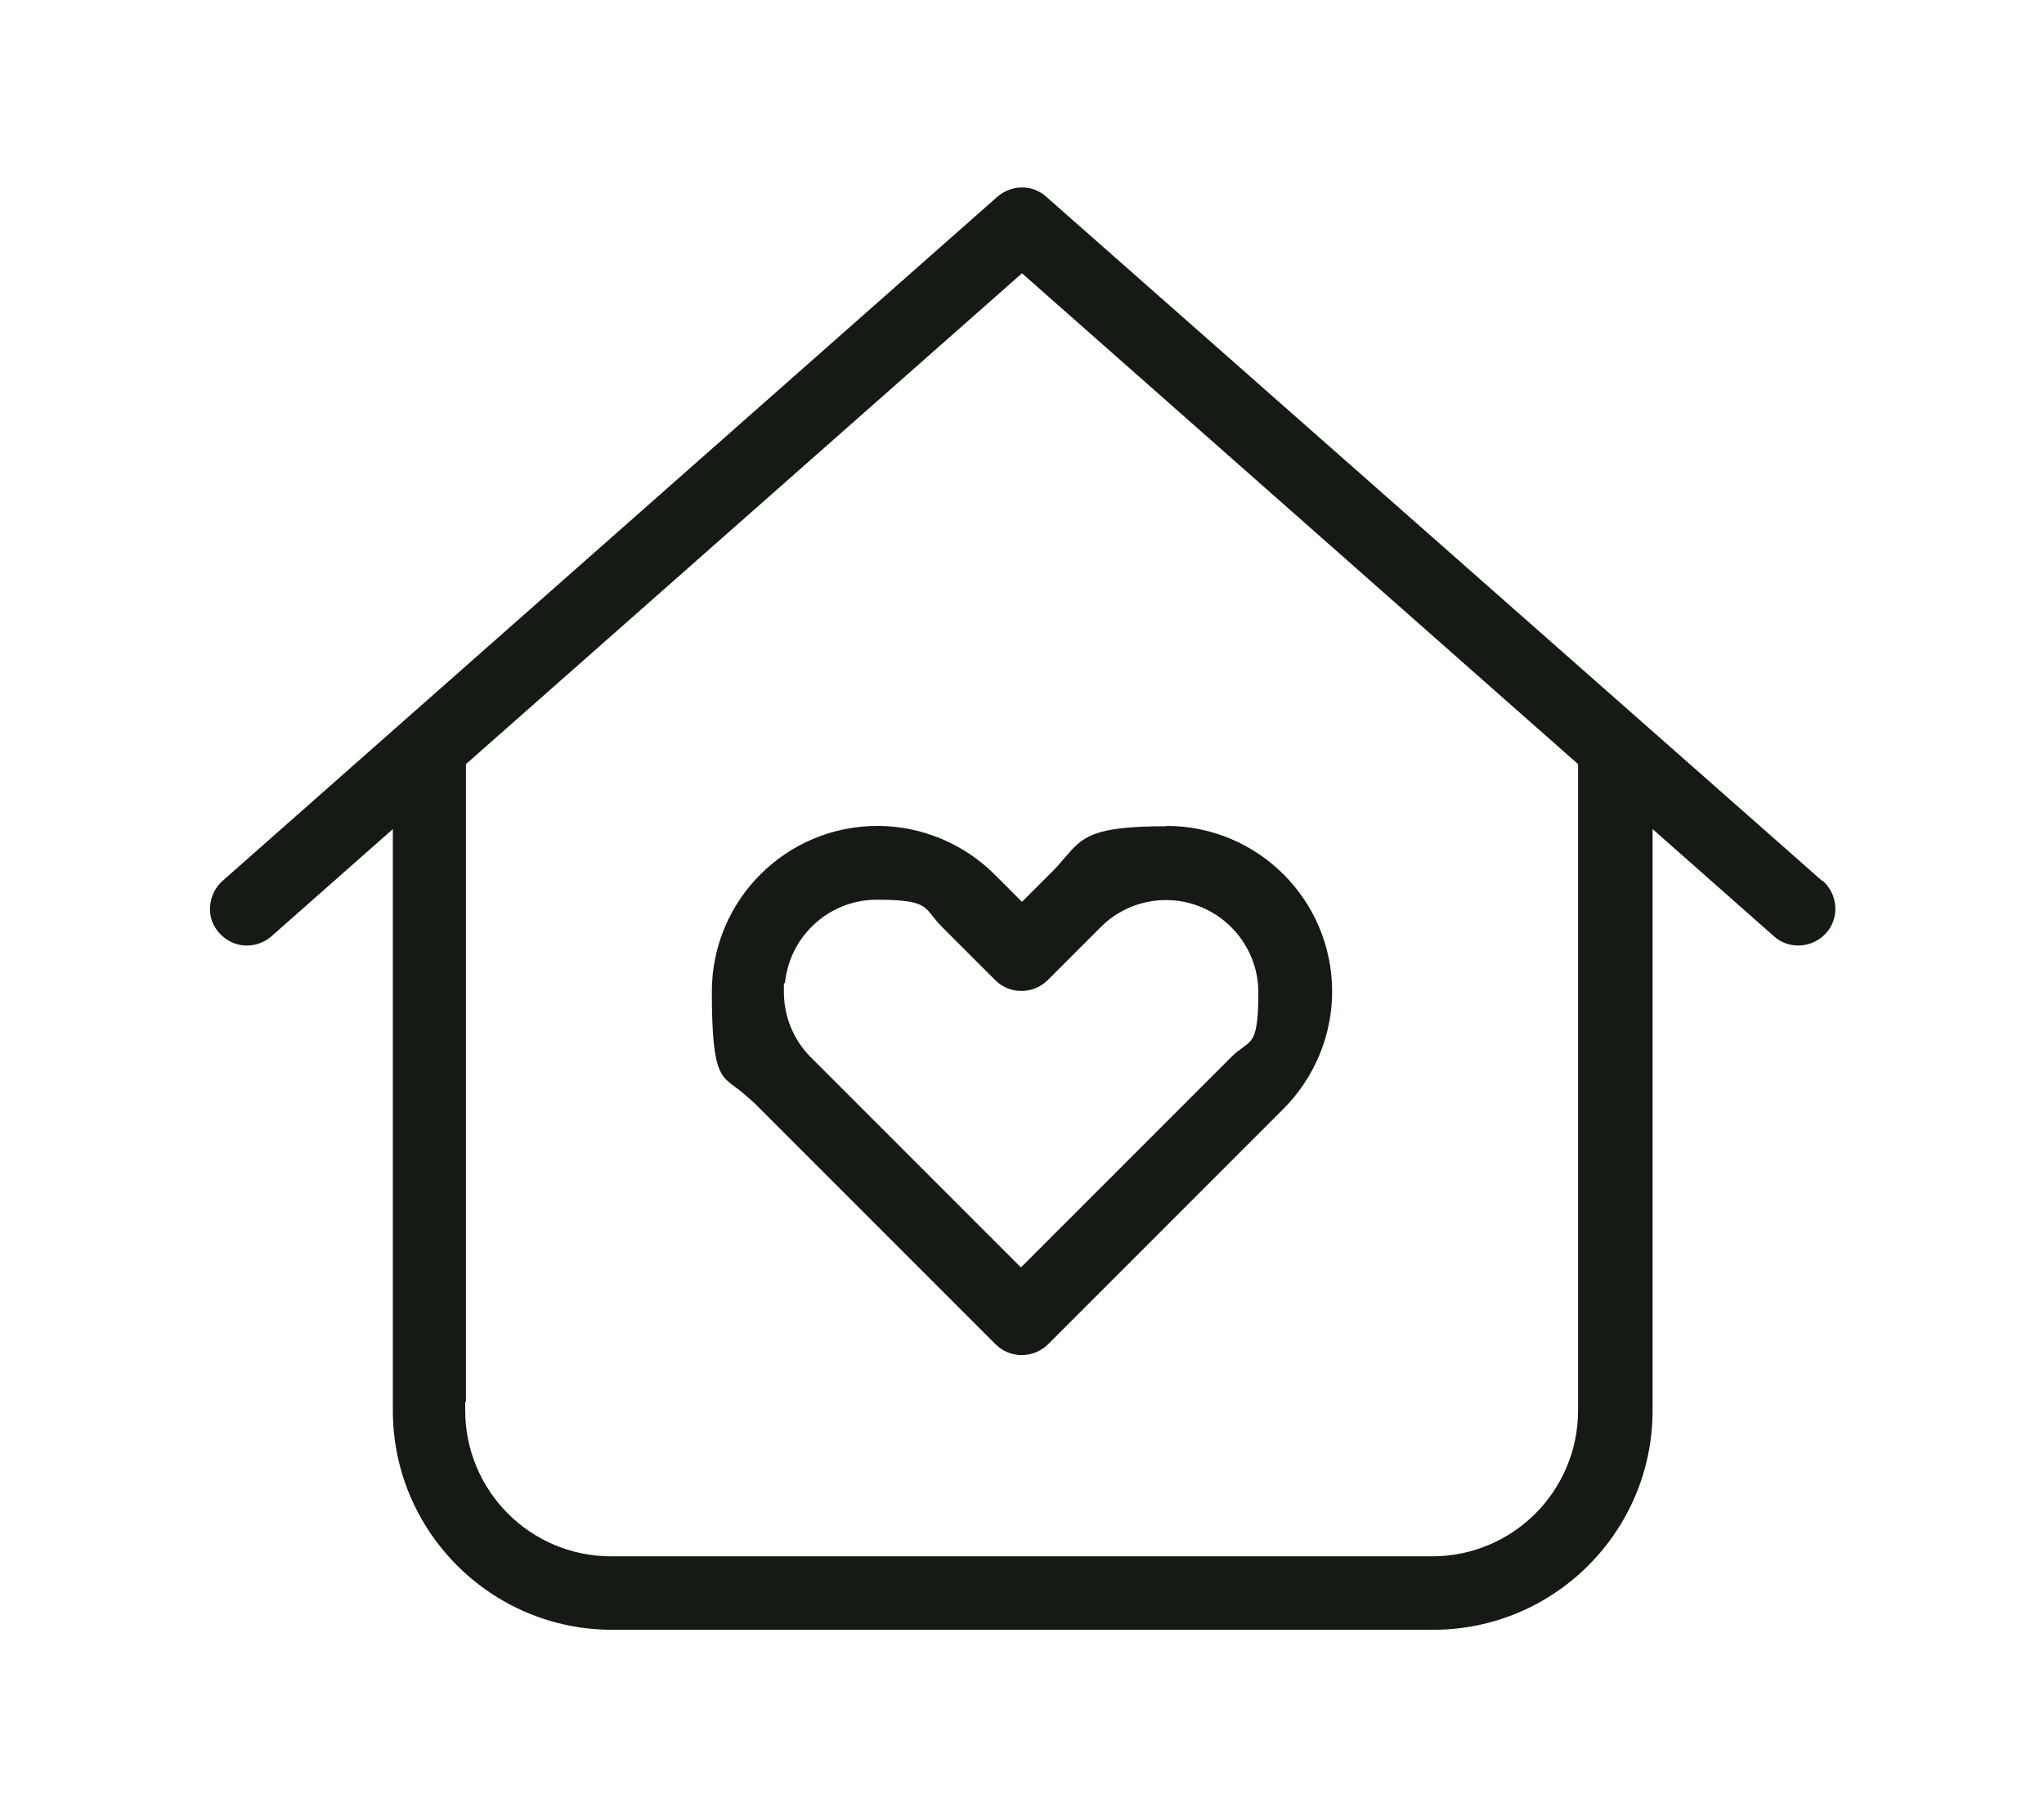
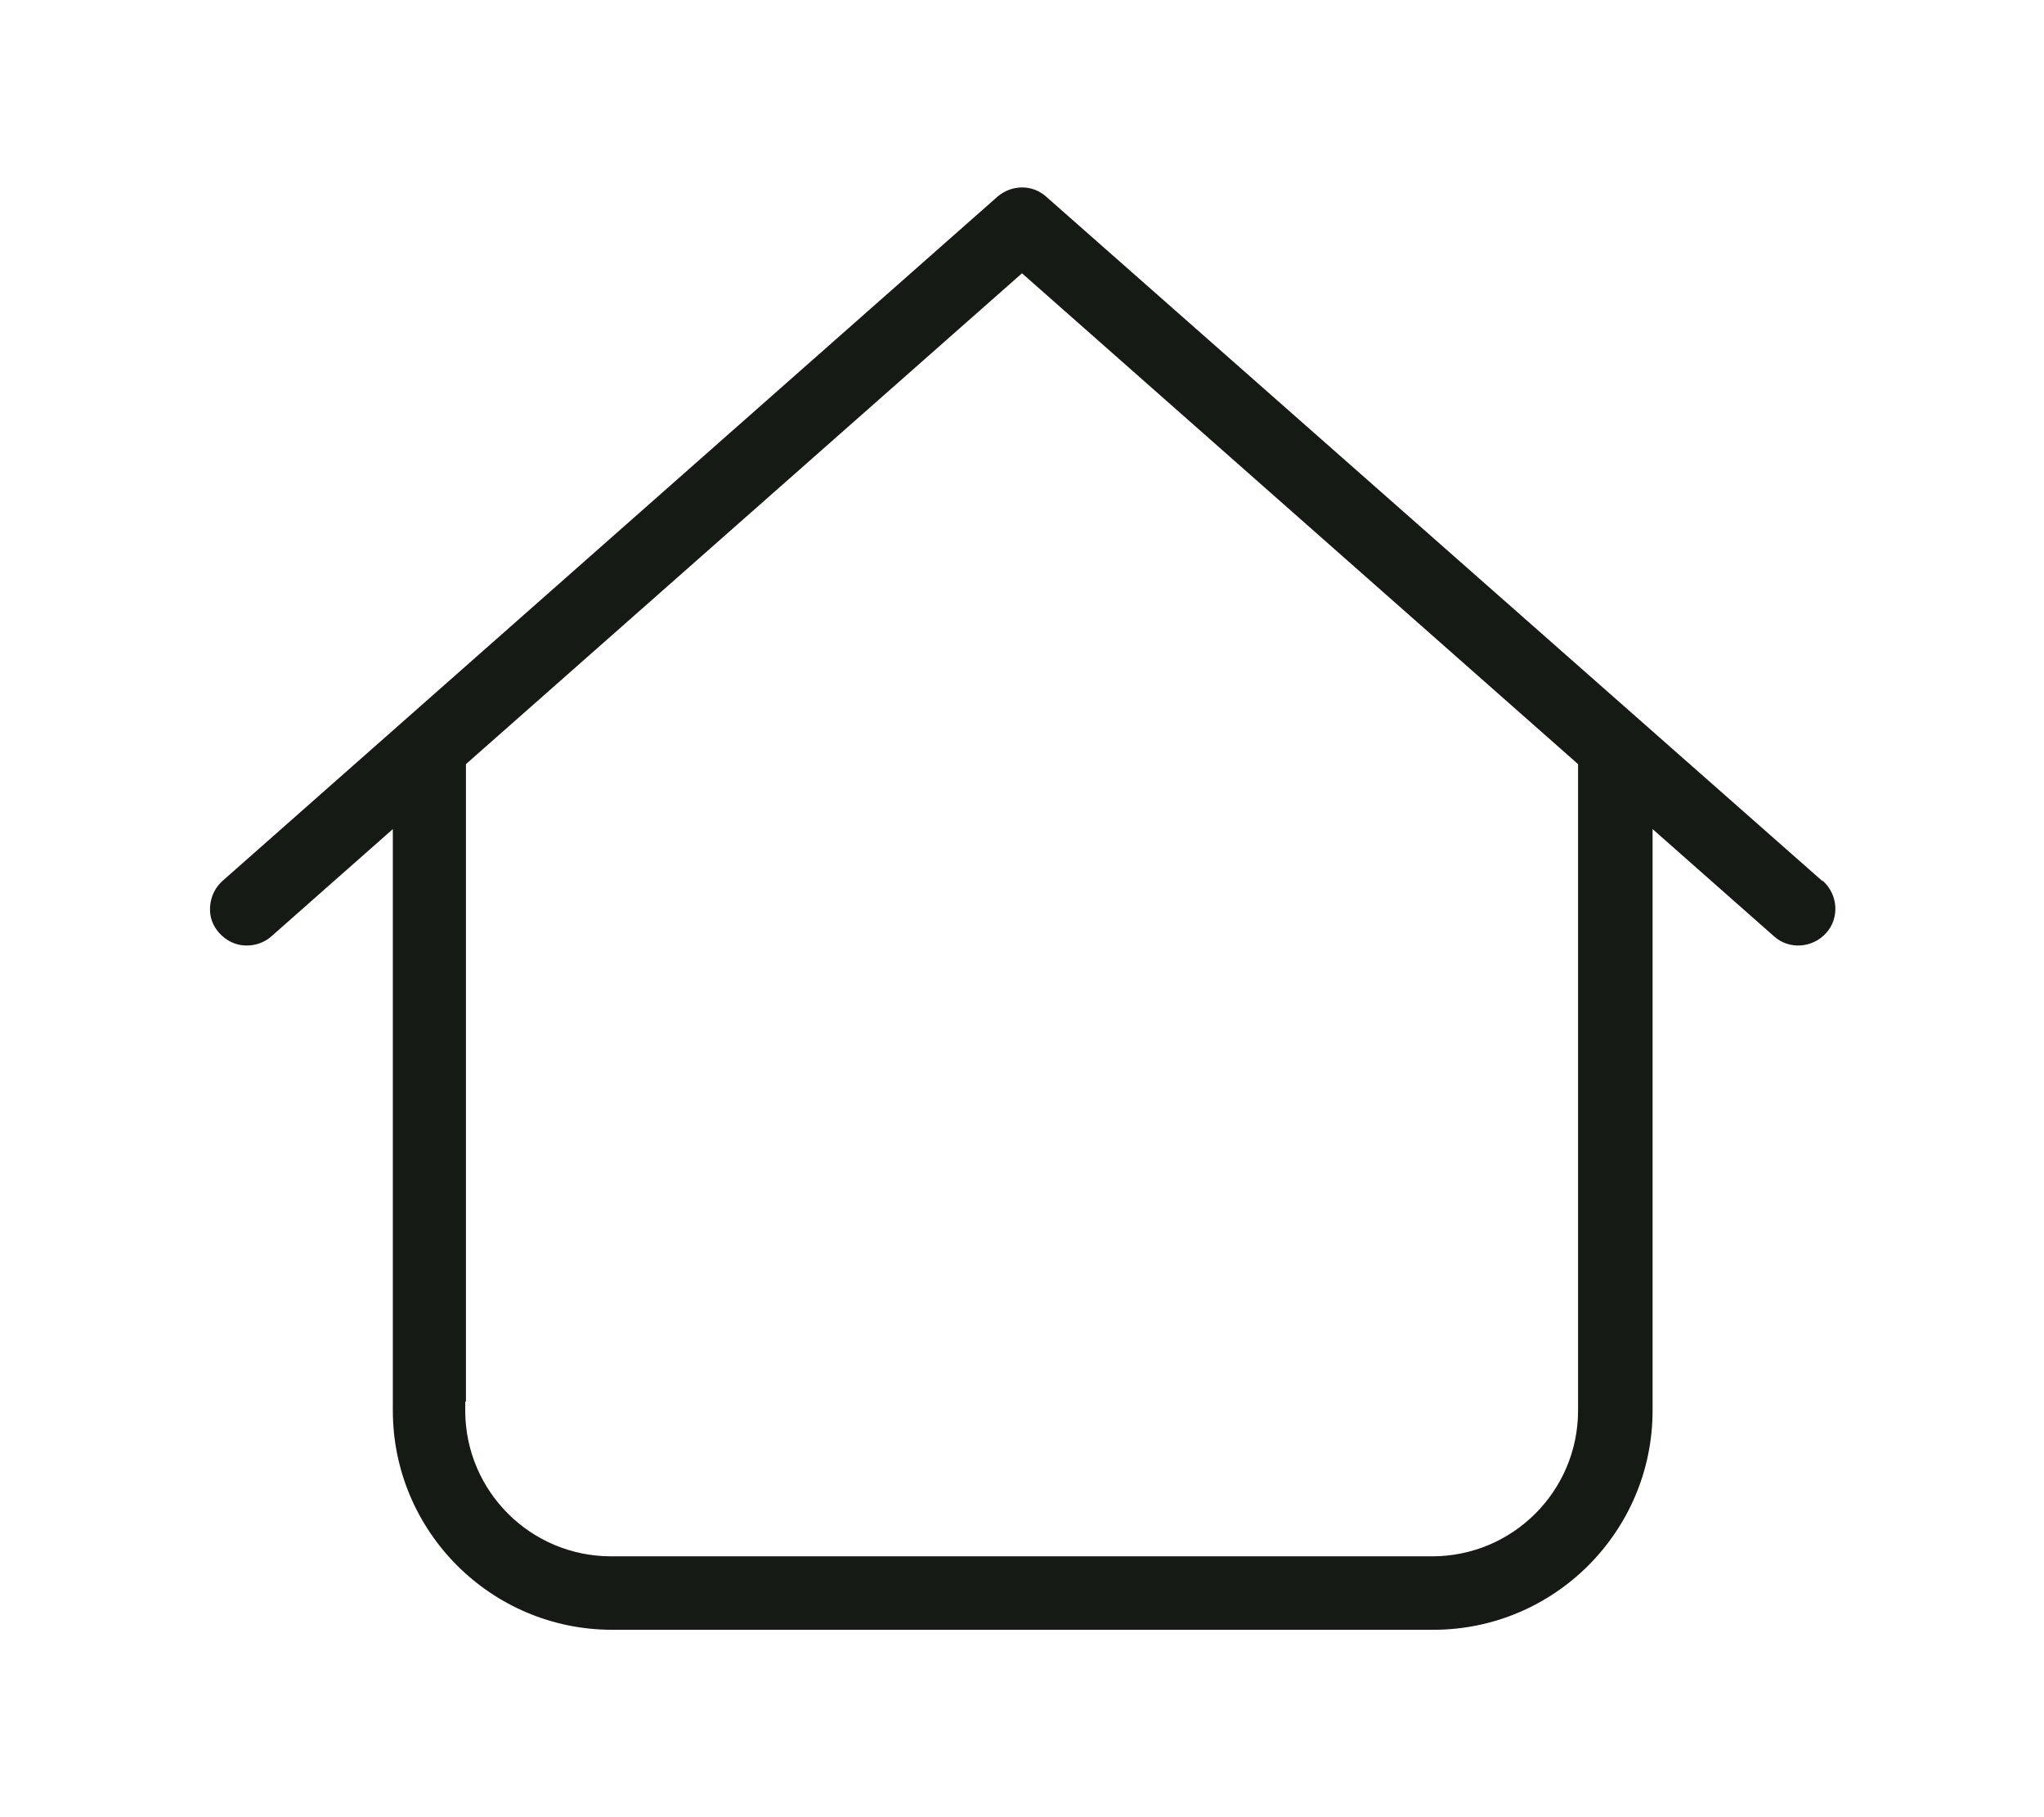
<svg xmlns="http://www.w3.org/2000/svg" viewBox="0 0 576 512" version="1.1" id="Layer_1">
  <defs>
    <style>
      .st0 {
        fill: #161a15;
      }
    </style>
  </defs>
-   <path d="M328.7,232.8c-21,0-23.6,3-28.6,8.8-1.2,1.4-2.6,3.1-4.4,4.8l-7.7,7.7-7.7-7.7c-8.7-8.7-20.7-13.7-33-13.7-25.8,0-46.7,20.9-46.7,46.7s3,23.6,8.8,28.6c1.4,1.2,3.1,2.6,4.8,4.4l66.4,66.4c4,4,10.6,4,14.7,0l66.4-66.4c8.7-8.7,13.7-20.7,13.7-33,0-25.8-20.9-46.7-46.7-46.7ZM349,296c-.7.6-1.3,1.1-2.1,1.9l-59.2,59.2-59.2-59.2c-4.9-4.9-7.6-11.5-7.6-18.4v-2.5h.3c1.3-13.2,12.4-23.5,25.9-23.5s13.4,1.9,16.5,5.6c.6.7,1.1,1.3,1.9,2.1l15,15c4,4,10.6,4,14.7,0l15-15c4.9-4.9,11.5-7.6,18.4-7.6,14.3,0,26,11.7,26,26s-1.9,13.4-5.6,16.5Z" class="st0" />
  <path d="M513.5,248.2L294.8,55.4c-3.9-3.5-9.7-3.4-13.7,0L62.7,248.2c-2.1,1.9-3.3,4.4-3.5,7.3s.8,5.4,2.6,7.4c1.9,2.1,4.5,3.4,7.3,3.5,2.7.1,5.4-.8,7.4-2.6l34.2-30.2v163.8c0,34.1,27.7,61.8,61.8,61.8h231.4c34.1,0,61.8-27.7,61.8-61.8v-163.8l34.2,30.2c4.2,3.8,10.8,3.4,14.7-.9,3.8-4.2,3.4-10.8-.9-14.7ZM444.7,397.4c0,22.7-18.4,41.1-41.1,41.1h-231.4c-22.7,0-41.1-18.4-41.1-41.1v-2.5h.2v-179.6l156.7-138.3,156.7,138.3v182.1Z" class="st0" />
</svg>